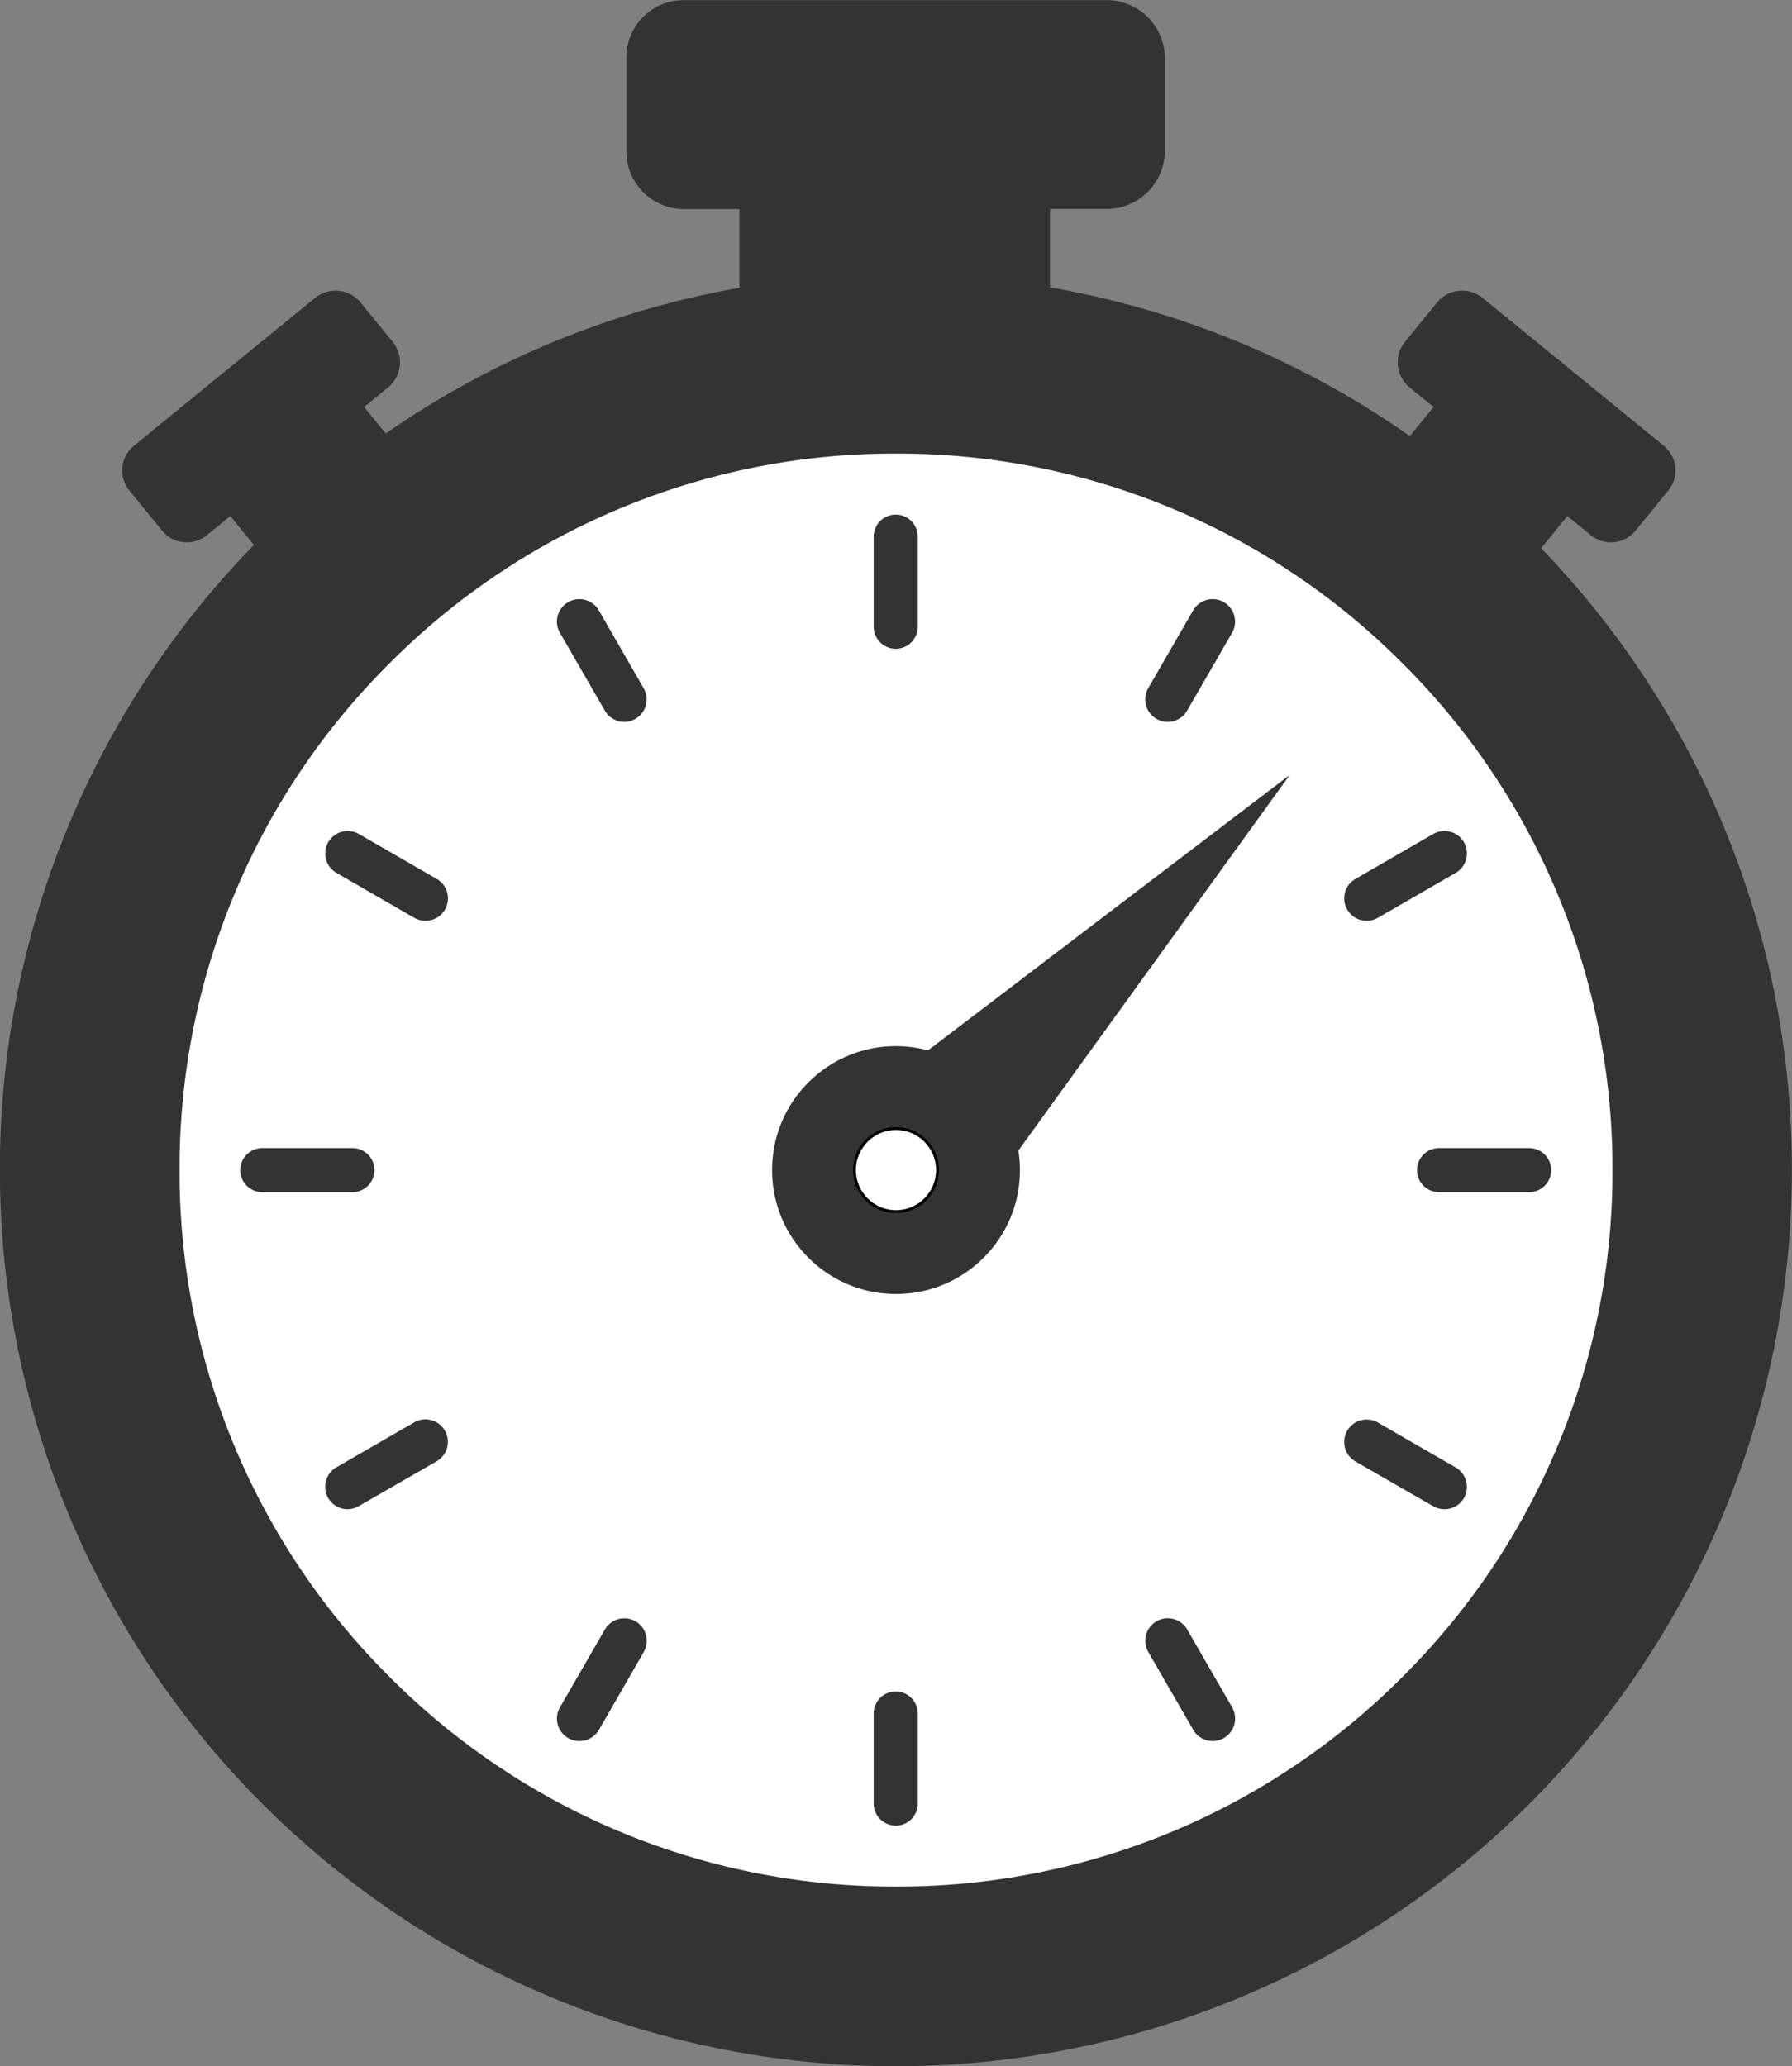
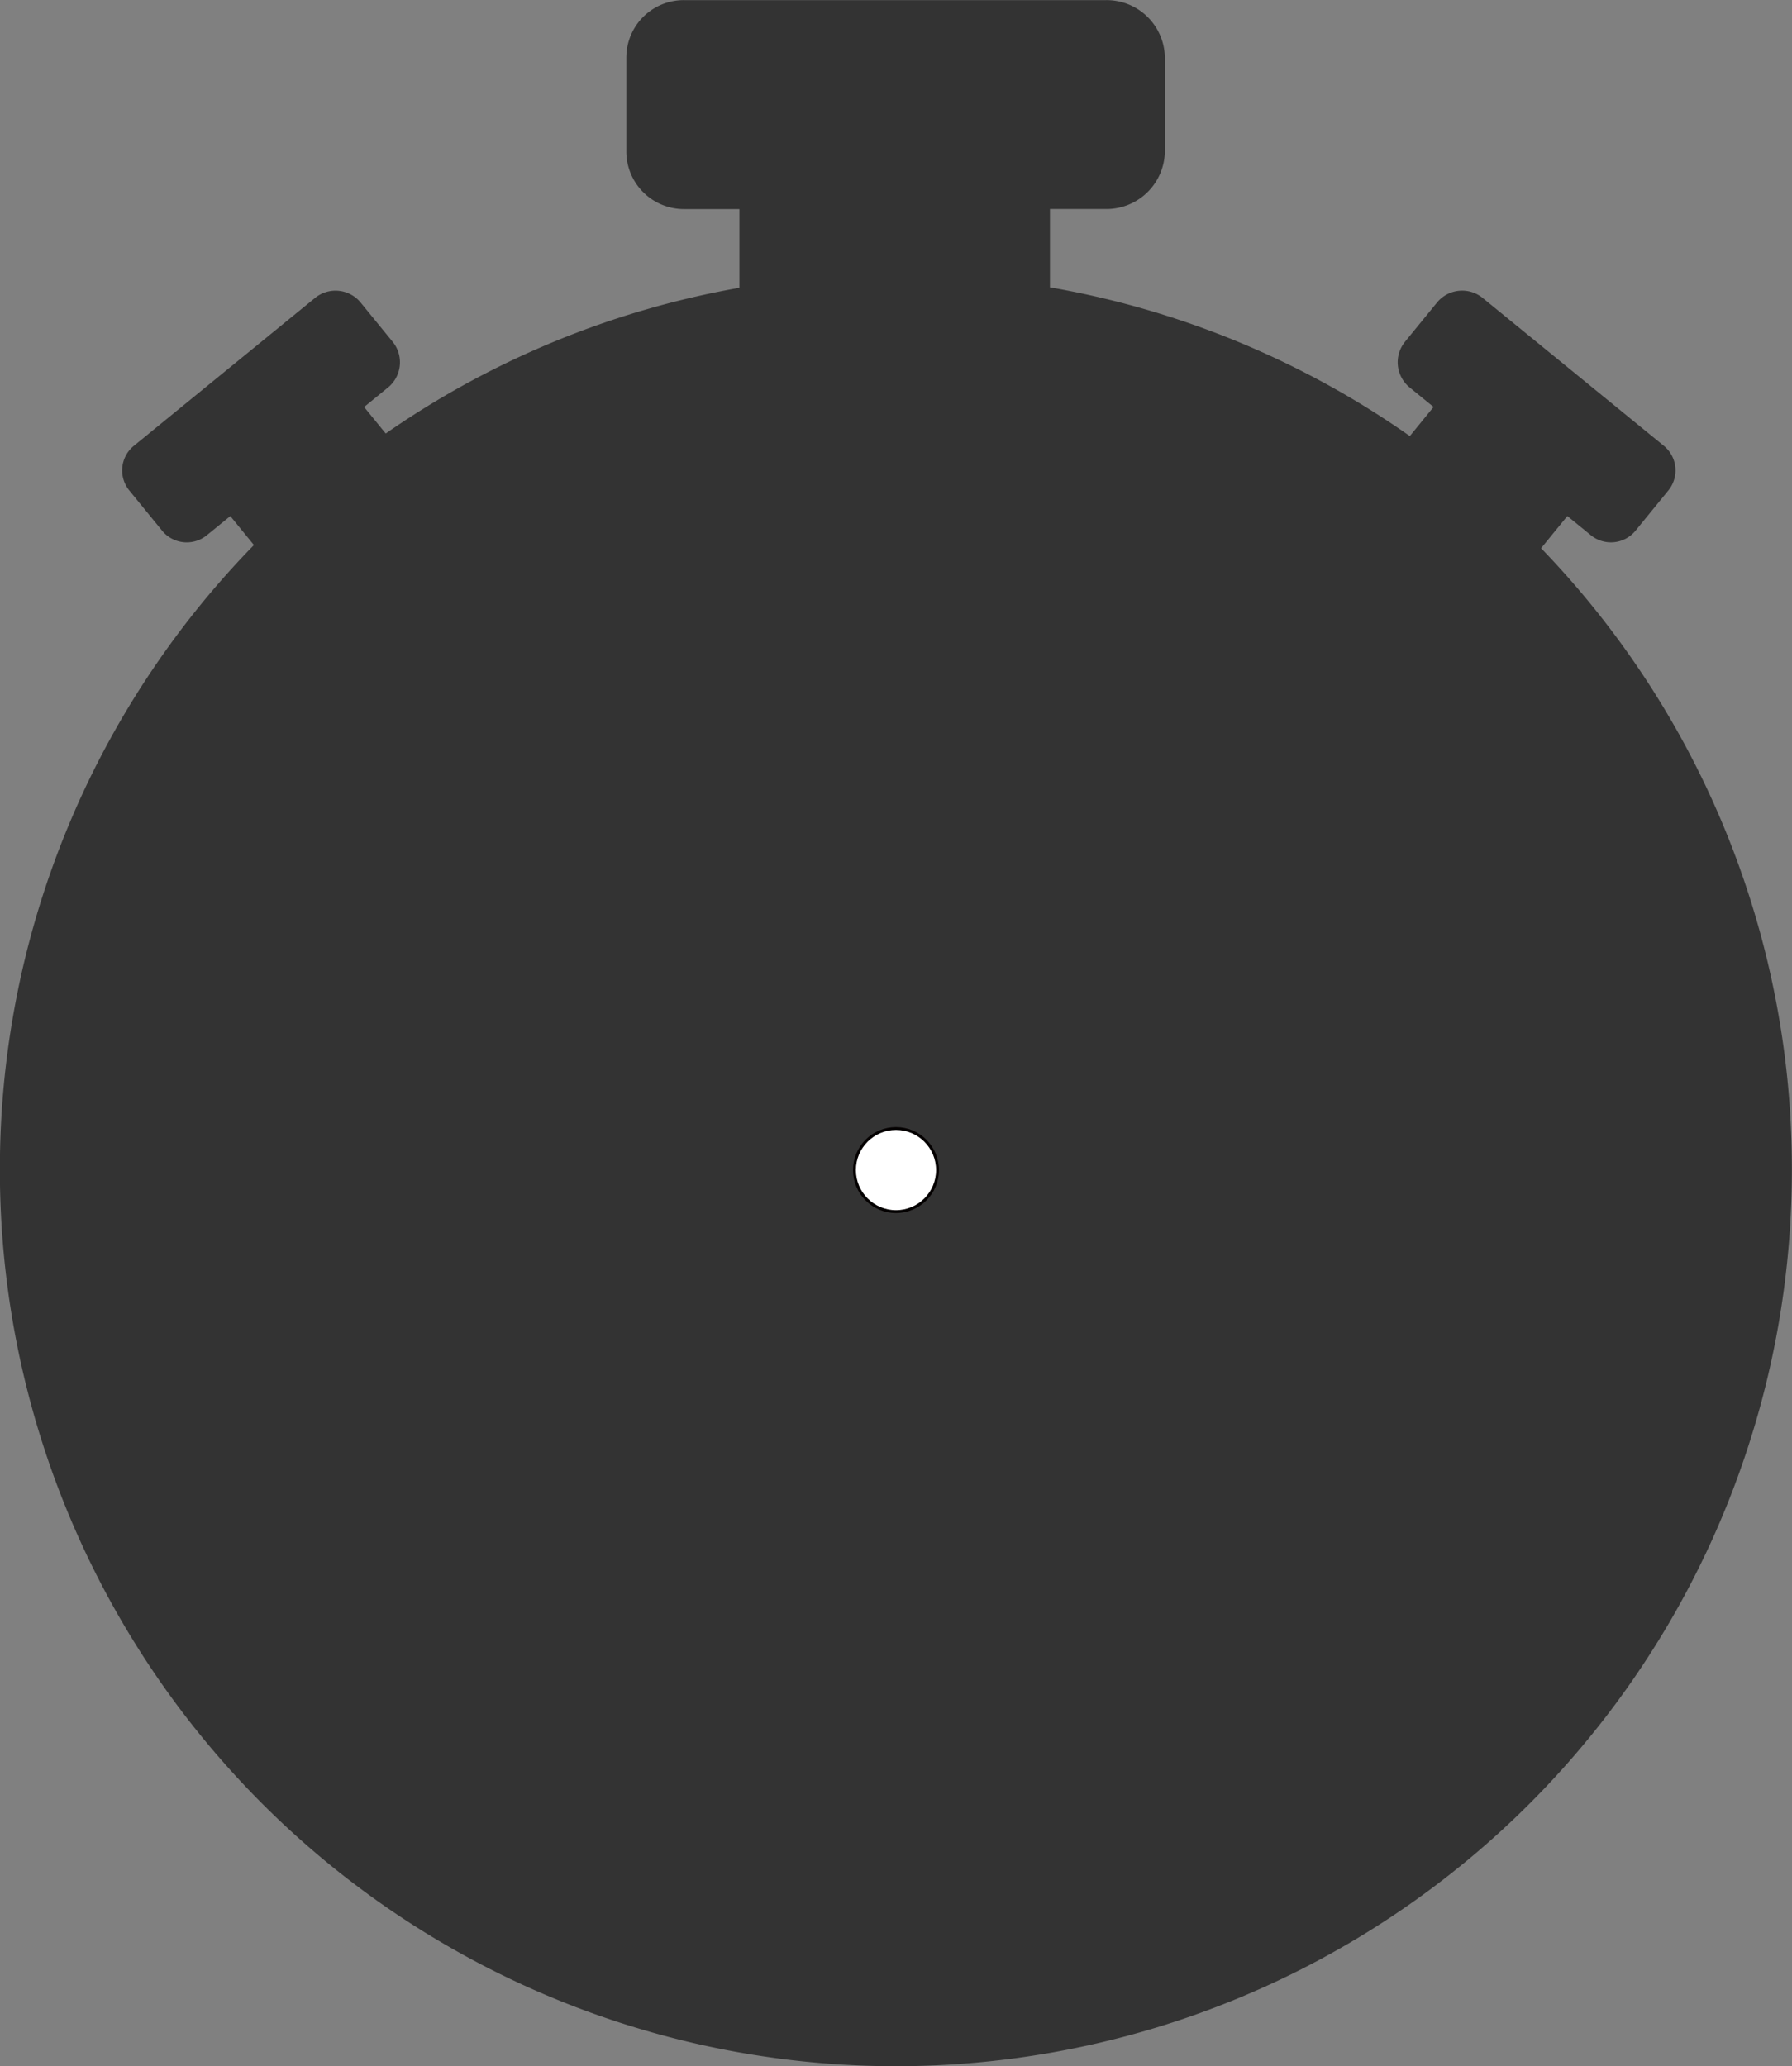
<svg xmlns="http://www.w3.org/2000/svg" width="60.057" height="69.239" viewBox="0 0 60.057 69.239">
  <rect x="0" y="0" width="60.057" height="69.239" fill="#808080" stroke="none" />
  <g id="グループ_49" data-name="グループ 49" transform="translate(134.173 -258.696)">
    <path id="パス_140" data-name="パス 140" d="M-82.525,277.067l.88-1.078.785.64a1.066,1.066,0,0,0,1.506-.157l1.092-1.338a1.063,1.063,0,0,0-.151-1.5l-6.063-4.948a1.088,1.088,0,0,0-1.527.136l-1.092,1.338a1.09,1.09,0,0,0,.171,1.525l.795.649-.795.975a29.871,29.871,0,0,0-12.061-4.984V265.7H-97.1a1.959,1.959,0,0,0,1.967-1.943v-3.123A1.953,1.953,0,0,0-97.1,258.7h-14.149a1.925,1.925,0,0,0-1.933,1.936v3.123a1.931,1.931,0,0,0,1.933,1.943h1.857v2.638a29.844,29.844,0,0,0-11.854,4.883l-.724-.888.795-.649a1.09,1.09,0,0,0,.171-1.525l-1.092-1.338a1.088,1.088,0,0,0-1.527-.136l-6.063,4.948a1.063,1.063,0,0,0-.151,1.5l1.092,1.338a1.066,1.066,0,0,0,1.506.157l.785-.64.791.97a29.931,29.931,0,0,0-8.514,20.949,30.029,30.029,0,0,0,30.029,30.028,30.028,30.028,0,0,0,30.028-30.028A29.925,29.925,0,0,0-82.525,277.067Z" fill="#333" />
-     <path id="パス_141" data-name="パス 141" d="M-103.142,324.448a23.852,23.852,0,0,1-16.978-7.032,23.851,23.851,0,0,1-7.033-16.978,23.851,23.851,0,0,1,7.033-16.979,23.852,23.852,0,0,1,16.978-7.032,23.854,23.854,0,0,1,16.978,7.032,23.855,23.855,0,0,1,7.033,16.979,23.855,23.855,0,0,1-7.033,16.978A23.854,23.854,0,0,1-103.142,324.448Z" transform="translate(-1.002 -2.531)" fill="#fff" />
    <path id="パス_142" data-name="パス 142" d="M-99.278,283.309a.739.739,0,0,1-.739-.739v-3.018a.739.739,0,0,1,.739-.739.738.738,0,0,1,.738.739v3.018A.738.738,0,0,1-99.278,283.309Z" transform="translate(-4.875 -2.872)" fill="#333" />
-     <path id="パス_143" data-name="パス 143" d="M-110.142,286.23a.751.751,0,0,1-.652-.377l-1.505-2.607a.752.752,0,0,1,.275-1.028.754.754,0,0,1,1.029.275l1.5,2.608a.752.752,0,0,1-.275,1.028A.746.746,0,0,1-110.142,286.23Z" transform="translate(-3.108 -3.343)" fill="#333" />
    <path id="パス_144" data-name="パス 144" d="M-118.1,294.19a.746.746,0,0,1-.375-.1l-2.607-1.505a.753.753,0,0,1-.276-1.028.752.752,0,0,1,1.028-.275l2.608,1.505a.752.752,0,0,1,.275,1.028A.754.754,0,0,1-118.1,294.19Z" transform="translate(-1.814 -4.637)" fill="#333" />
-     <path id="パス_145" data-name="パス 145" d="M-121.022,305.053h-3.018a.739.739,0,0,1-.739-.739.738.738,0,0,1,.739-.738h3.018a.738.738,0,0,1,.739.738A.739.739,0,0,1-121.022,305.053Z" transform="translate(-1.341 -6.406)" fill="#333" />
-     <path id="パス_146" data-name="パス 146" d="M-120.709,317.191a.752.752,0,0,1-.652-.376.753.753,0,0,1,.276-1.028l2.607-1.505a.752.752,0,0,1,1.028.275.754.754,0,0,1-.275,1.029l-2.608,1.5A.747.747,0,0,1-120.709,317.191Z" transform="translate(-1.814 -7.92)" fill="#333" />
-     <path id="パス_147" data-name="パス 147" d="M-111.649,326.069a.749.749,0,0,1-.375-.1.752.752,0,0,1-.275-1.028l1.505-2.607a.753.753,0,0,1,1.028-.276.753.753,0,0,1,.275,1.029l-1.5,2.607A.754.754,0,0,1-111.649,326.069Z" transform="translate(-3.108 -9.03)" fill="#333" />
    <path id="パス_148" data-name="パス 148" d="M-99.278,329.312a.739.739,0,0,1-.739-.738v-3.019a.738.738,0,0,1,.739-.738.738.738,0,0,1,.738.738v3.019A.738.738,0,0,1-99.278,329.312Z" transform="translate(-4.875 -9.438)" fill="#333" />
    <path id="パス_149" data-name="パス 149" d="M-87.141,326.069a.754.754,0,0,1-.652-.376l-1.505-2.607a.754.754,0,0,1,.276-1.029.753.753,0,0,1,1.028.276l1.505,2.607a.753.753,0,0,1-.276,1.028A.746.746,0,0,1-87.141,326.069Z" transform="translate(-6.391 -9.03)" fill="#333" />
    <path id="パス_150" data-name="パス 150" d="M-78.264,317.191a.747.747,0,0,1-.375-.1l-2.607-1.5a.753.753,0,0,1-.275-1.029.752.752,0,0,1,1.028-.275l2.607,1.505a.752.752,0,0,1,.275,1.028A.75.75,0,0,1-78.264,317.191Z" transform="translate(-7.501 -7.92)" fill="#333" />
    <path id="パス_151" data-name="パス 151" d="M-75.019,305.053h-3.018a.739.739,0,0,1-.739-.739.738.738,0,0,1,.739-.738h3.018a.738.738,0,0,1,.739.738A.739.739,0,0,1-75.019,305.053Z" transform="translate(-7.907 -6.406)" fill="#333" />
    <path id="パス_152" data-name="パス 152" d="M-80.869,294.19a.752.752,0,0,1-.652-.376.752.752,0,0,1,.275-1.028l2.607-1.505a.752.752,0,0,1,1.028.275.752.752,0,0,1-.275,1.028l-2.607,1.505A.746.746,0,0,1-80.869,294.19Z" transform="translate(-7.501 -4.637)" fill="#333" />
    <path id="パス_153" data-name="パス 153" d="M-88.647,286.23a.746.746,0,0,1-.375-.1A.753.753,0,0,1-89.3,285.1l1.505-2.608a.753.753,0,0,1,1.028-.275.753.753,0,0,1,.276,1.028l-1.505,2.607A.753.753,0,0,1-88.647,286.23Z" transform="translate(-6.391 -3.343)" fill="#333" />
    <g id="グループ_48" data-name="グループ 48" transform="translate(-108.297 284.661)">
      <path id="パス_154" data-name="パス 154" d="M-86.635,288.985l-12.127,9.234a4.152,4.152,0,0,0-1.073-.141,4.125,4.125,0,0,0-2.936,1.216,4.123,4.123,0,0,0-1.216,2.936,4.126,4.126,0,0,0,1.216,2.936,4.127,4.127,0,0,0,2.936,1.216,4.127,4.127,0,0,0,2.936-1.216,4.125,4.125,0,0,0,1.216-2.936,4.139,4.139,0,0,0-.051-.654Z" transform="translate(103.988 -288.985)" fill="#333" />
      <circle id="楕円形_16" data-name="楕円形 16" cx="1.392" cy="1.392" r="1.392" transform="translate(2.76 11.853)" fill="#fff" stroke="#040000" stroke-width="0.096" />
    </g>
  </g>
</svg>